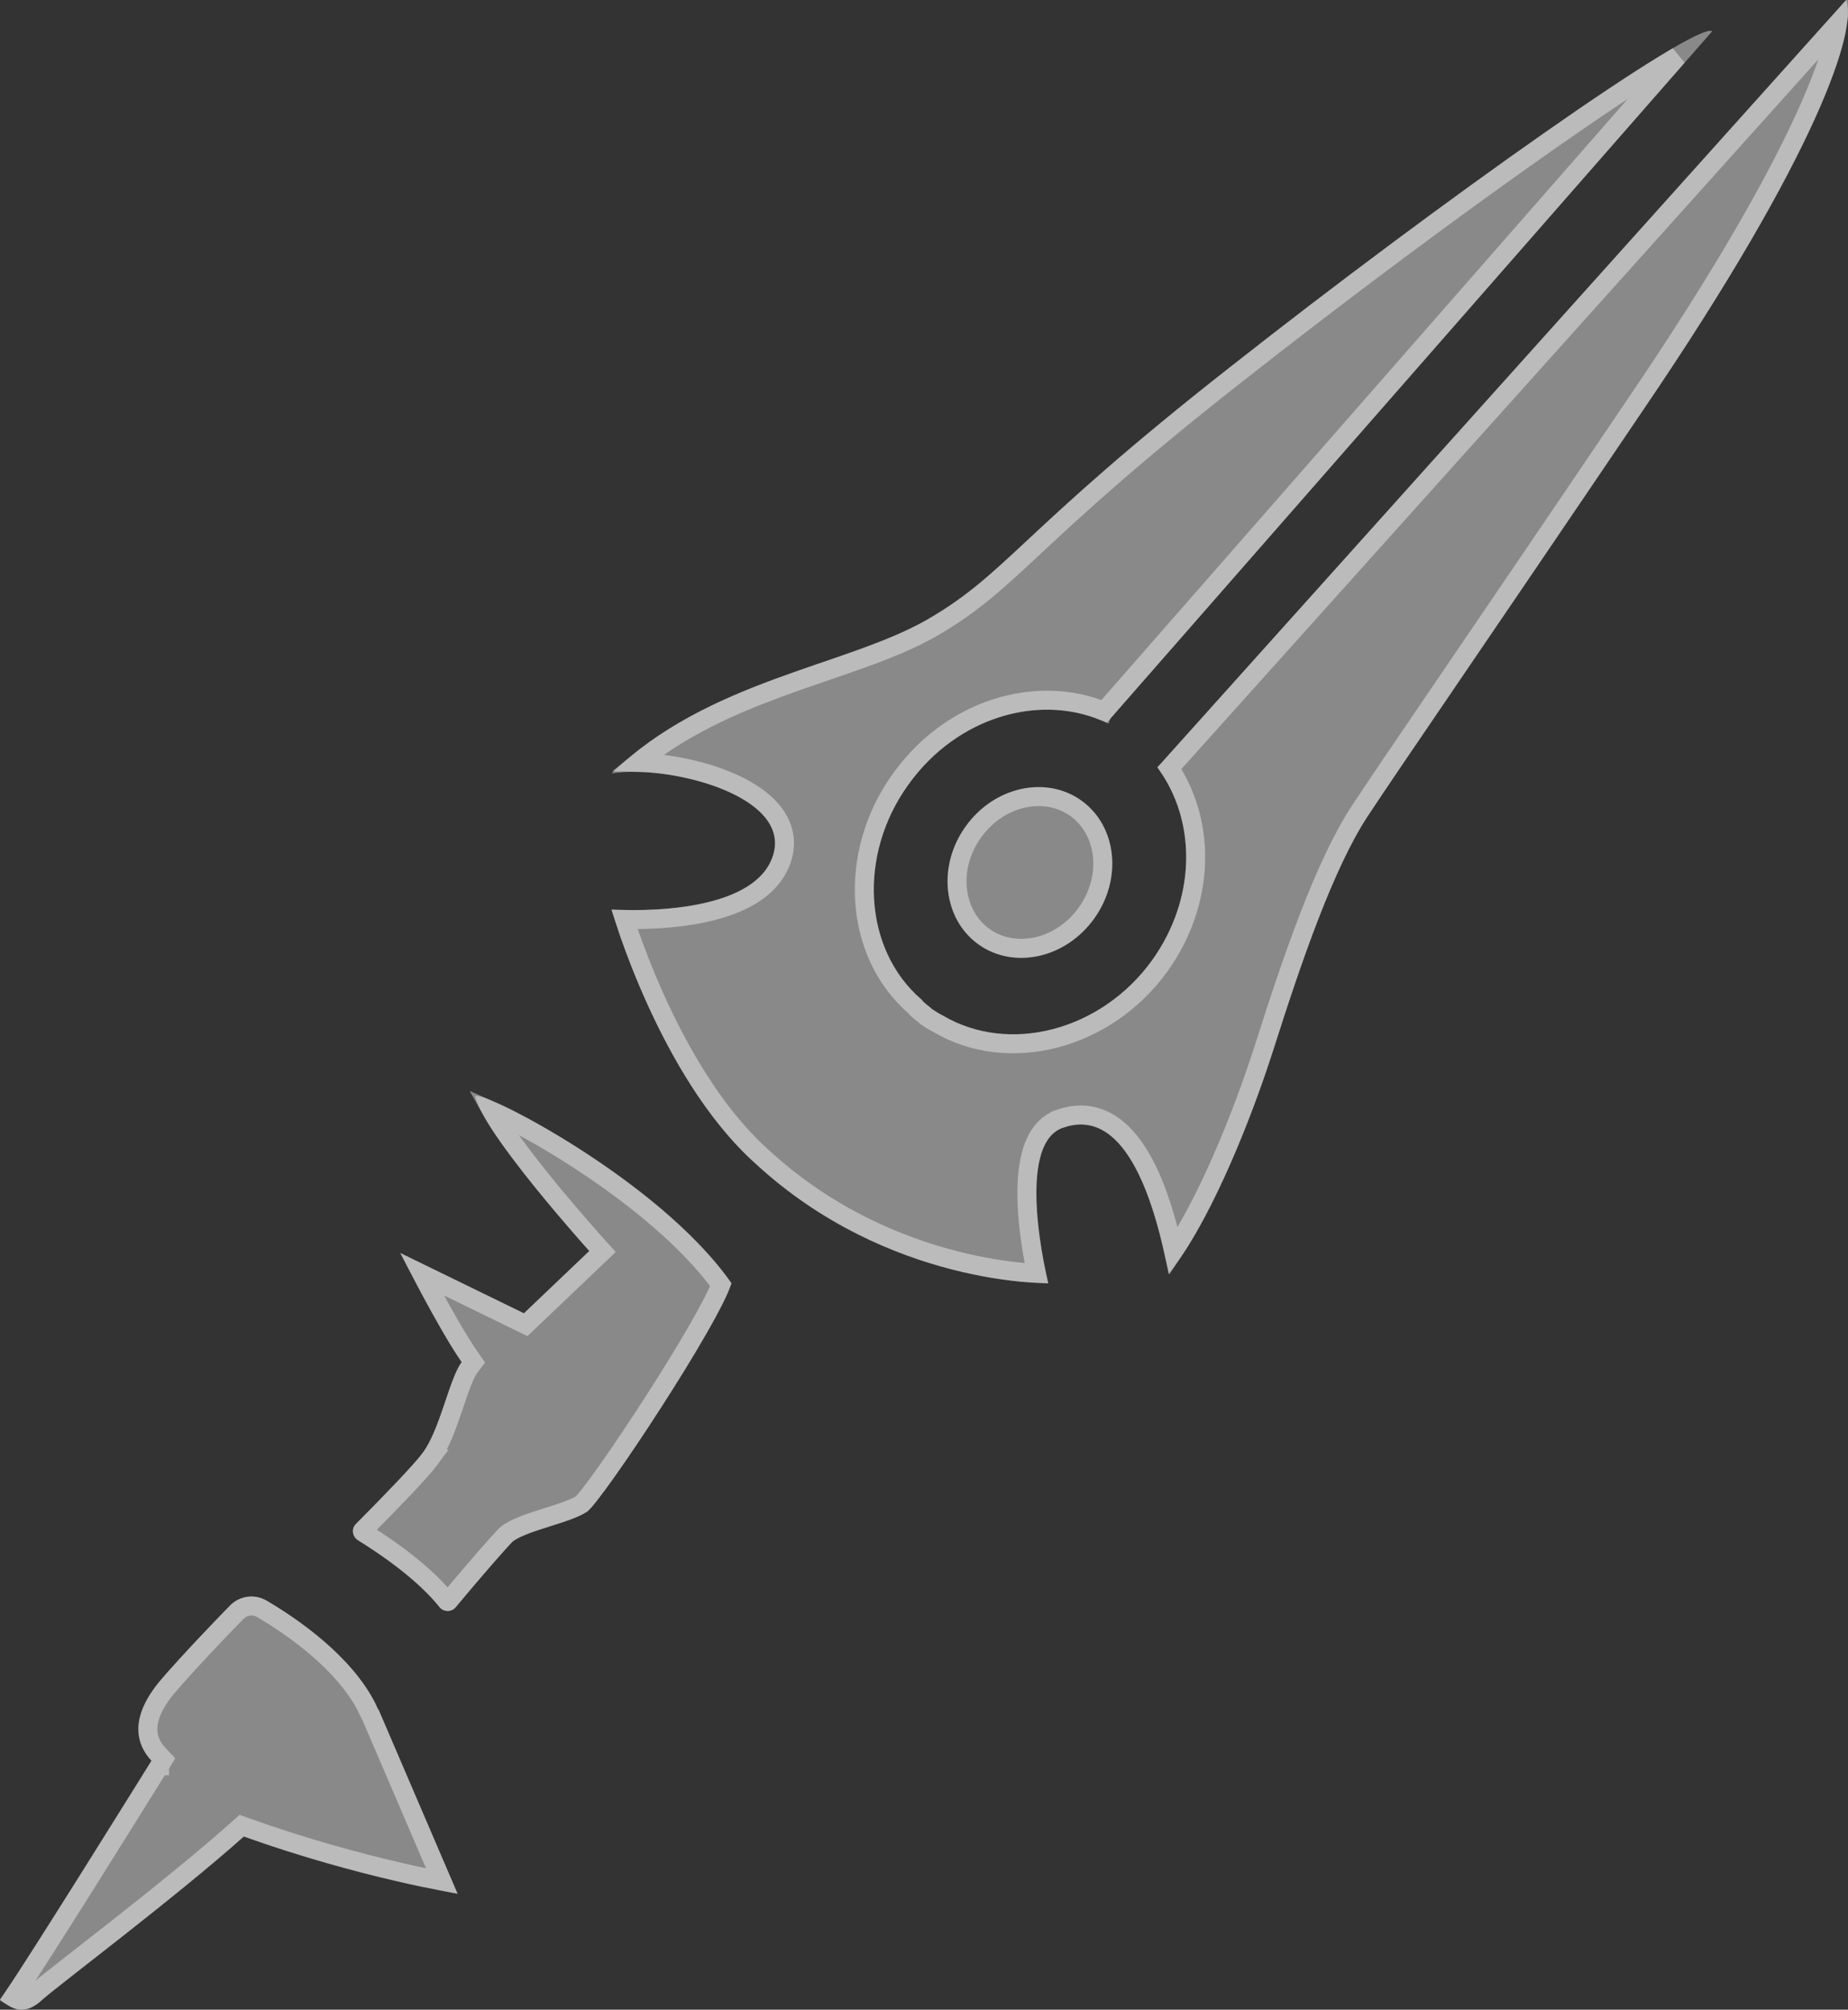
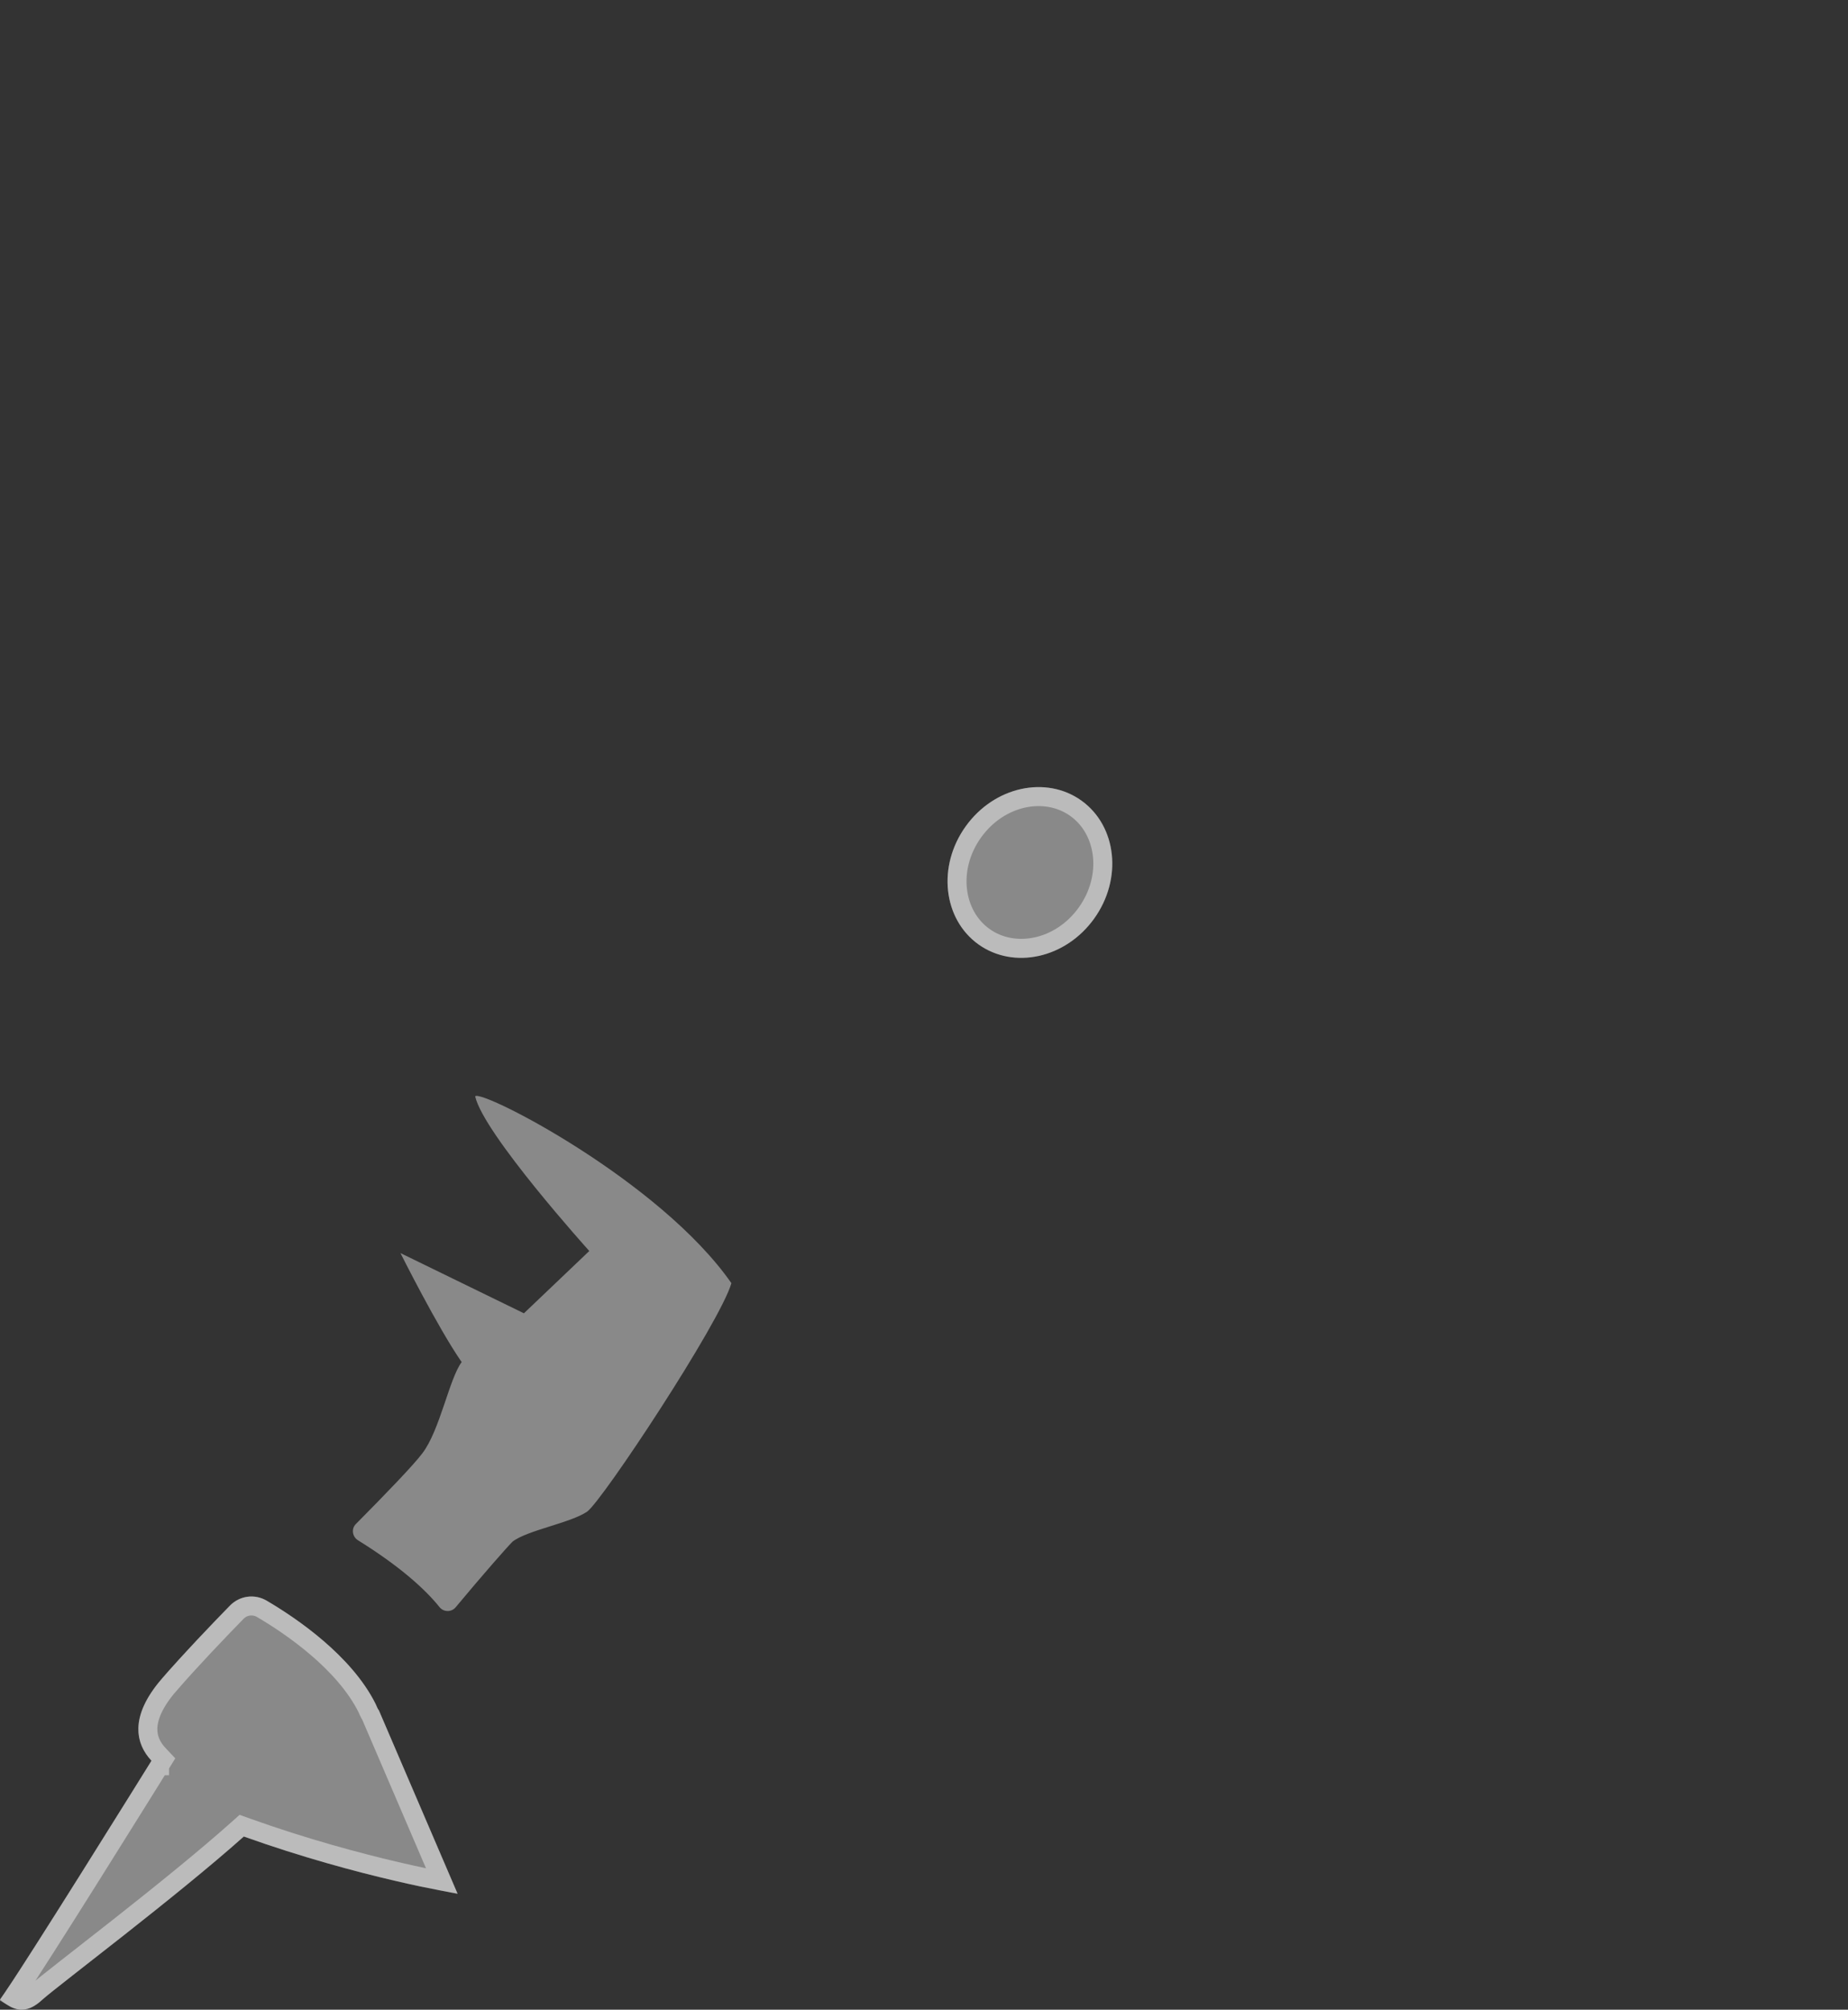
<svg xmlns="http://www.w3.org/2000/svg" width="183" height="199" viewBox="0 0 183 199" fill="none">
  <rect x="0" y="0" width="183" height="199" fill="#333333" stroke="none" />
  <g clip-path="url(#clip0_37932_261)">
    <g style="mix-blend-mode:overlay" opacity="0.42">
-       <path d="M162.781 40.503C146.445 64.661 138.842 75.661 135.452 80.801C132.062 85.941 128.877 95.193 126.103 103.931C123.329 112.566 119.322 121.715 115.726 126.135C114.493 119.762 111.719 109.482 105.349 111.641C100.315 113.183 103.808 127.061 103.808 127.061C103.808 127.061 87.986 127.369 74.835 115.239C65.281 106.706 60.555 90.053 60.555 90.053C60.555 90.053 74.219 91.081 76.479 84.913C78.74 78.745 66 75.661 60.555 76.586C70.109 67.334 83.671 65.998 91.788 61.371C99.801 56.745 101.034 52.633 121.89 36.288C142.644 19.943 167.815 2.159 169.562 3.084L109.972 71.138C109.972 71.138 109.87 71.343 109.767 71.651C103.192 68.465 94.767 70.932 89.938 77.717C84.904 84.707 85.52 94.062 91.274 98.996C91.582 99.407 91.993 99.613 92.301 99.921C92.609 100.127 92.918 100.333 93.329 100.538C99.904 104.445 109.048 102.08 114.082 95.09C118.5 88.922 118.5 81.212 114.596 75.969L114.904 75.661L182.815 0C183.945 2.878 180.041 15.112 162.781 40.503Z" fill="white" />
      <path d="M108.347 90.963C111.167 87.034 110.607 81.803 107.095 79.279C103.584 76.755 98.451 77.894 95.63 81.823C92.81 85.752 93.37 90.983 96.882 93.507C100.393 96.03 105.527 94.892 108.347 90.963Z" fill="white" />
      <path d="M37.5 169.311L45.308 187.507C45.308 187.507 35.651 185.965 24.144 181.853C17.466 187.815 5.959 196.45 4.212 197.992C2.568 199.534 1.336 199.123 0 197.992C1.849 195.525 15 174.348 15 174.348C13.459 172.703 12.74 170.031 16.027 166.227C18.164 163.76 21.02 160.779 22.767 158.99C23.733 158.003 25.212 157.797 26.404 158.497C29.384 160.244 34.808 163.945 37.192 168.715C37.294 168.92 37.397 169.229 37.5 169.332V169.311Z" fill="white" />
      <path d="M72.429 127.061C71.299 130.967 59.69 148.546 58.149 149.677C56.505 150.808 52.19 151.527 50.751 152.658C50.197 153.213 47.772 155.968 45.121 159.155C44.71 159.648 43.95 159.648 43.539 159.155C42.101 157.366 39.614 155.105 35.443 152.514C34.888 152.165 34.765 151.383 35.238 150.91C38.135 147.991 40.991 145.03 41.813 143.92C43.559 141.658 44.484 136.518 45.717 134.874C43.354 131.481 39.655 124.08 39.655 124.08L51.882 130.042L58.354 123.874C58.354 123.874 47.875 112.258 47.053 108.557C47.669 107.837 65.34 116.884 72.429 127.061Z" fill="white" />
    </g>
    <g style="mix-blend-mode:overlay" opacity="0.42">
-       <path d="M181.951 2.368C181.89 2.774 181.802 3.234 181.676 3.749C181.218 5.621 180.32 8.156 178.838 11.421C175.875 17.947 170.615 27.305 162.003 39.975L162.002 39.977C145.676 64.121 138.061 75.138 134.667 80.283C131.191 85.553 127.971 94.941 125.208 103.644C122.758 111.27 119.371 119.197 116.214 123.884C115.581 121.058 114.659 117.819 113.294 115.248C112.437 113.634 111.362 112.193 109.995 111.309C108.582 110.395 106.915 110.117 105.048 110.75V110.751C103.337 111.288 102.482 112.84 102.073 114.472C101.657 116.13 101.629 118.125 101.753 119.991C101.878 121.872 102.164 123.695 102.417 125.042C102.49 125.432 102.561 125.783 102.625 126.086C102.241 126.066 101.769 126.036 101.22 125.983C99.572 125.827 97.232 125.494 94.487 124.788C88.996 123.377 81.905 120.481 75.473 114.548L75.467 114.543L75.462 114.537L75.031 114.144C70.613 110.018 67.252 104.086 64.968 99.058C63.794 96.474 62.915 94.152 62.33 92.478C62.137 91.925 61.977 91.444 61.849 91.047C62.111 91.053 62.404 91.057 62.725 91.057C64.068 91.057 65.893 90.991 67.799 90.727C69.696 90.463 71.724 89.996 73.446 89.165C75.168 88.335 76.682 87.092 77.362 85.236C78.06 83.332 77.575 81.635 76.43 80.274C75.325 78.963 73.611 77.955 71.754 77.216C69.078 76.151 65.876 75.557 63.201 75.493C67.412 72.062 72.249 69.895 77.036 68.126C79.856 67.084 82.519 66.227 85.144 65.284C87.719 64.359 90.151 63.387 92.253 62.188L92.258 62.185C96.37 59.812 98.754 57.555 102.664 53.912C106.569 50.274 112.07 45.179 122.47 37.028L122.472 37.026C132.836 28.864 144.303 20.342 153.393 13.979C157.939 10.797 161.88 8.162 164.785 6.385C165.259 6.095 165.704 5.831 166.117 5.59L109.34 70.433C102.548 67.653 94.301 70.262 89.412 76.842L89.176 77.167C83.931 84.45 84.465 94.329 90.599 99.654C90.807 99.91 91.03 100.097 91.207 100.236C91.433 100.414 91.535 100.484 91.637 100.586L91.702 100.651L91.779 100.703C92.077 100.902 92.416 101.128 92.861 101.354C99.926 105.541 109.58 102.949 114.845 95.64L114.847 95.638C119.3 89.42 119.511 81.635 115.807 76.061L181.951 2.368Z" stroke="white" stroke-width="1.88" />
      <path d="M96.394 82.372C98.971 78.782 103.535 77.879 106.547 80.043C109.559 82.208 110.161 86.825 107.584 90.414C105.007 94.004 100.442 94.907 97.43 92.742C94.418 90.578 93.817 85.961 96.394 82.372Z" stroke="white" stroke-width="1.88" />
      <path d="M23.439 159.647C24.106 158.966 25.113 158.829 25.929 159.308C28.897 161.049 34.1 164.632 36.351 169.135C36.391 169.215 36.413 169.276 36.487 169.443C36.517 169.509 36.554 169.593 36.6 169.675C36.621 169.714 36.656 169.773 36.702 169.838L43.754 186.27C42.681 186.063 41.142 185.747 39.255 185.307C35.427 184.413 30.172 183.009 24.46 180.968L23.935 180.779L23.518 181.151C20.202 184.111 15.677 187.745 11.747 190.842C7.85 193.913 4.489 196.493 3.59 197.287L3.579 197.297L3.569 197.307C2.861 197.971 2.388 198.082 2.062 198.058C1.839 198.041 1.592 197.954 1.296 197.777C2.739 195.65 5.968 190.555 8.989 185.745C10.749 182.943 12.452 180.218 13.714 178.193C14.345 177.181 14.866 176.344 15.229 175.76C15.411 175.468 15.554 175.239 15.65 175.083C15.699 175.005 15.736 174.945 15.761 174.905C15.773 174.885 15.783 174.87 15.789 174.859C15.792 174.854 15.794 174.85 15.796 174.848C15.797 174.846 15.797 174.845 15.798 174.845H15.799V174.844L16.179 174.231L15.685 173.706C15.042 173.019 14.613 172.169 14.643 171.124C14.673 170.062 15.181 168.643 16.737 166.842L16.738 166.843C18.856 164.398 21.694 161.434 23.439 159.647Z" stroke="white" stroke-width="1.88" />
-       <path d="M48.707 110.017C49.051 110.168 49.44 110.349 49.868 110.558C51.686 111.446 54.143 112.81 56.807 114.515C62.019 117.85 67.905 122.419 71.383 127.212C71.023 128.148 70.224 129.696 69.123 131.615C67.862 133.812 66.266 136.397 64.653 138.9C63.041 141.404 61.417 143.818 60.105 145.672C59.447 146.6 58.872 147.381 58.418 147.961C58.191 148.251 57.999 148.484 57.847 148.656C57.771 148.742 57.708 148.808 57.66 148.855C57.627 148.889 57.606 148.906 57.597 148.914C57.285 149.124 56.804 149.345 56.175 149.579C55.543 149.813 54.83 150.038 54.09 150.271C53.363 150.501 52.609 150.741 51.944 150.997C51.296 151.247 50.646 151.545 50.17 151.919L50.126 151.954L50.087 151.993C49.57 152.51 47.628 154.71 45.378 157.383L44.398 158.554C44.372 158.585 44.328 158.593 44.293 158.577L44.262 158.554C42.738 156.662 40.164 154.34 35.944 151.719C35.911 151.698 35.892 151.664 35.887 151.63C35.885 151.614 35.886 151.603 35.888 151.597C35.889 151.592 35.892 151.585 35.902 151.575L35.905 151.572C38.776 148.68 41.695 145.659 42.568 144.479L42.567 144.479C43.549 143.199 44.26 141.195 44.848 139.469C45.154 138.568 45.431 137.726 45.71 137C45.995 136.258 46.246 135.736 46.47 135.438L46.877 134.894L46.488 134.336C45.342 132.69 43.85 130.035 42.629 127.76C42.325 127.194 42.039 126.654 41.782 126.163L51.47 130.887L52.057 131.173L52.53 130.723L59.003 124.555L59.665 123.924L59.052 123.244L59.051 123.242C59.05 123.241 59.047 123.239 59.045 123.236C59.04 123.231 59.033 123.223 59.023 123.212C59.004 123.19 58.974 123.159 58.937 123.116C58.861 123.031 58.748 122.905 58.605 122.744C58.319 122.421 57.909 121.955 57.414 121.385C56.423 120.243 55.094 118.684 53.742 117.012C52.388 115.337 51.019 113.561 49.941 111.981C49.456 111.269 49.038 110.605 48.707 110.017Z" stroke="white" stroke-width="1.88" />
    </g>
  </g>
  <defs>
    <clipPath id="clip0_37932_261">
      <rect width="183" height="199" fill="white" />
    </clipPath>
  </defs>
</svg>